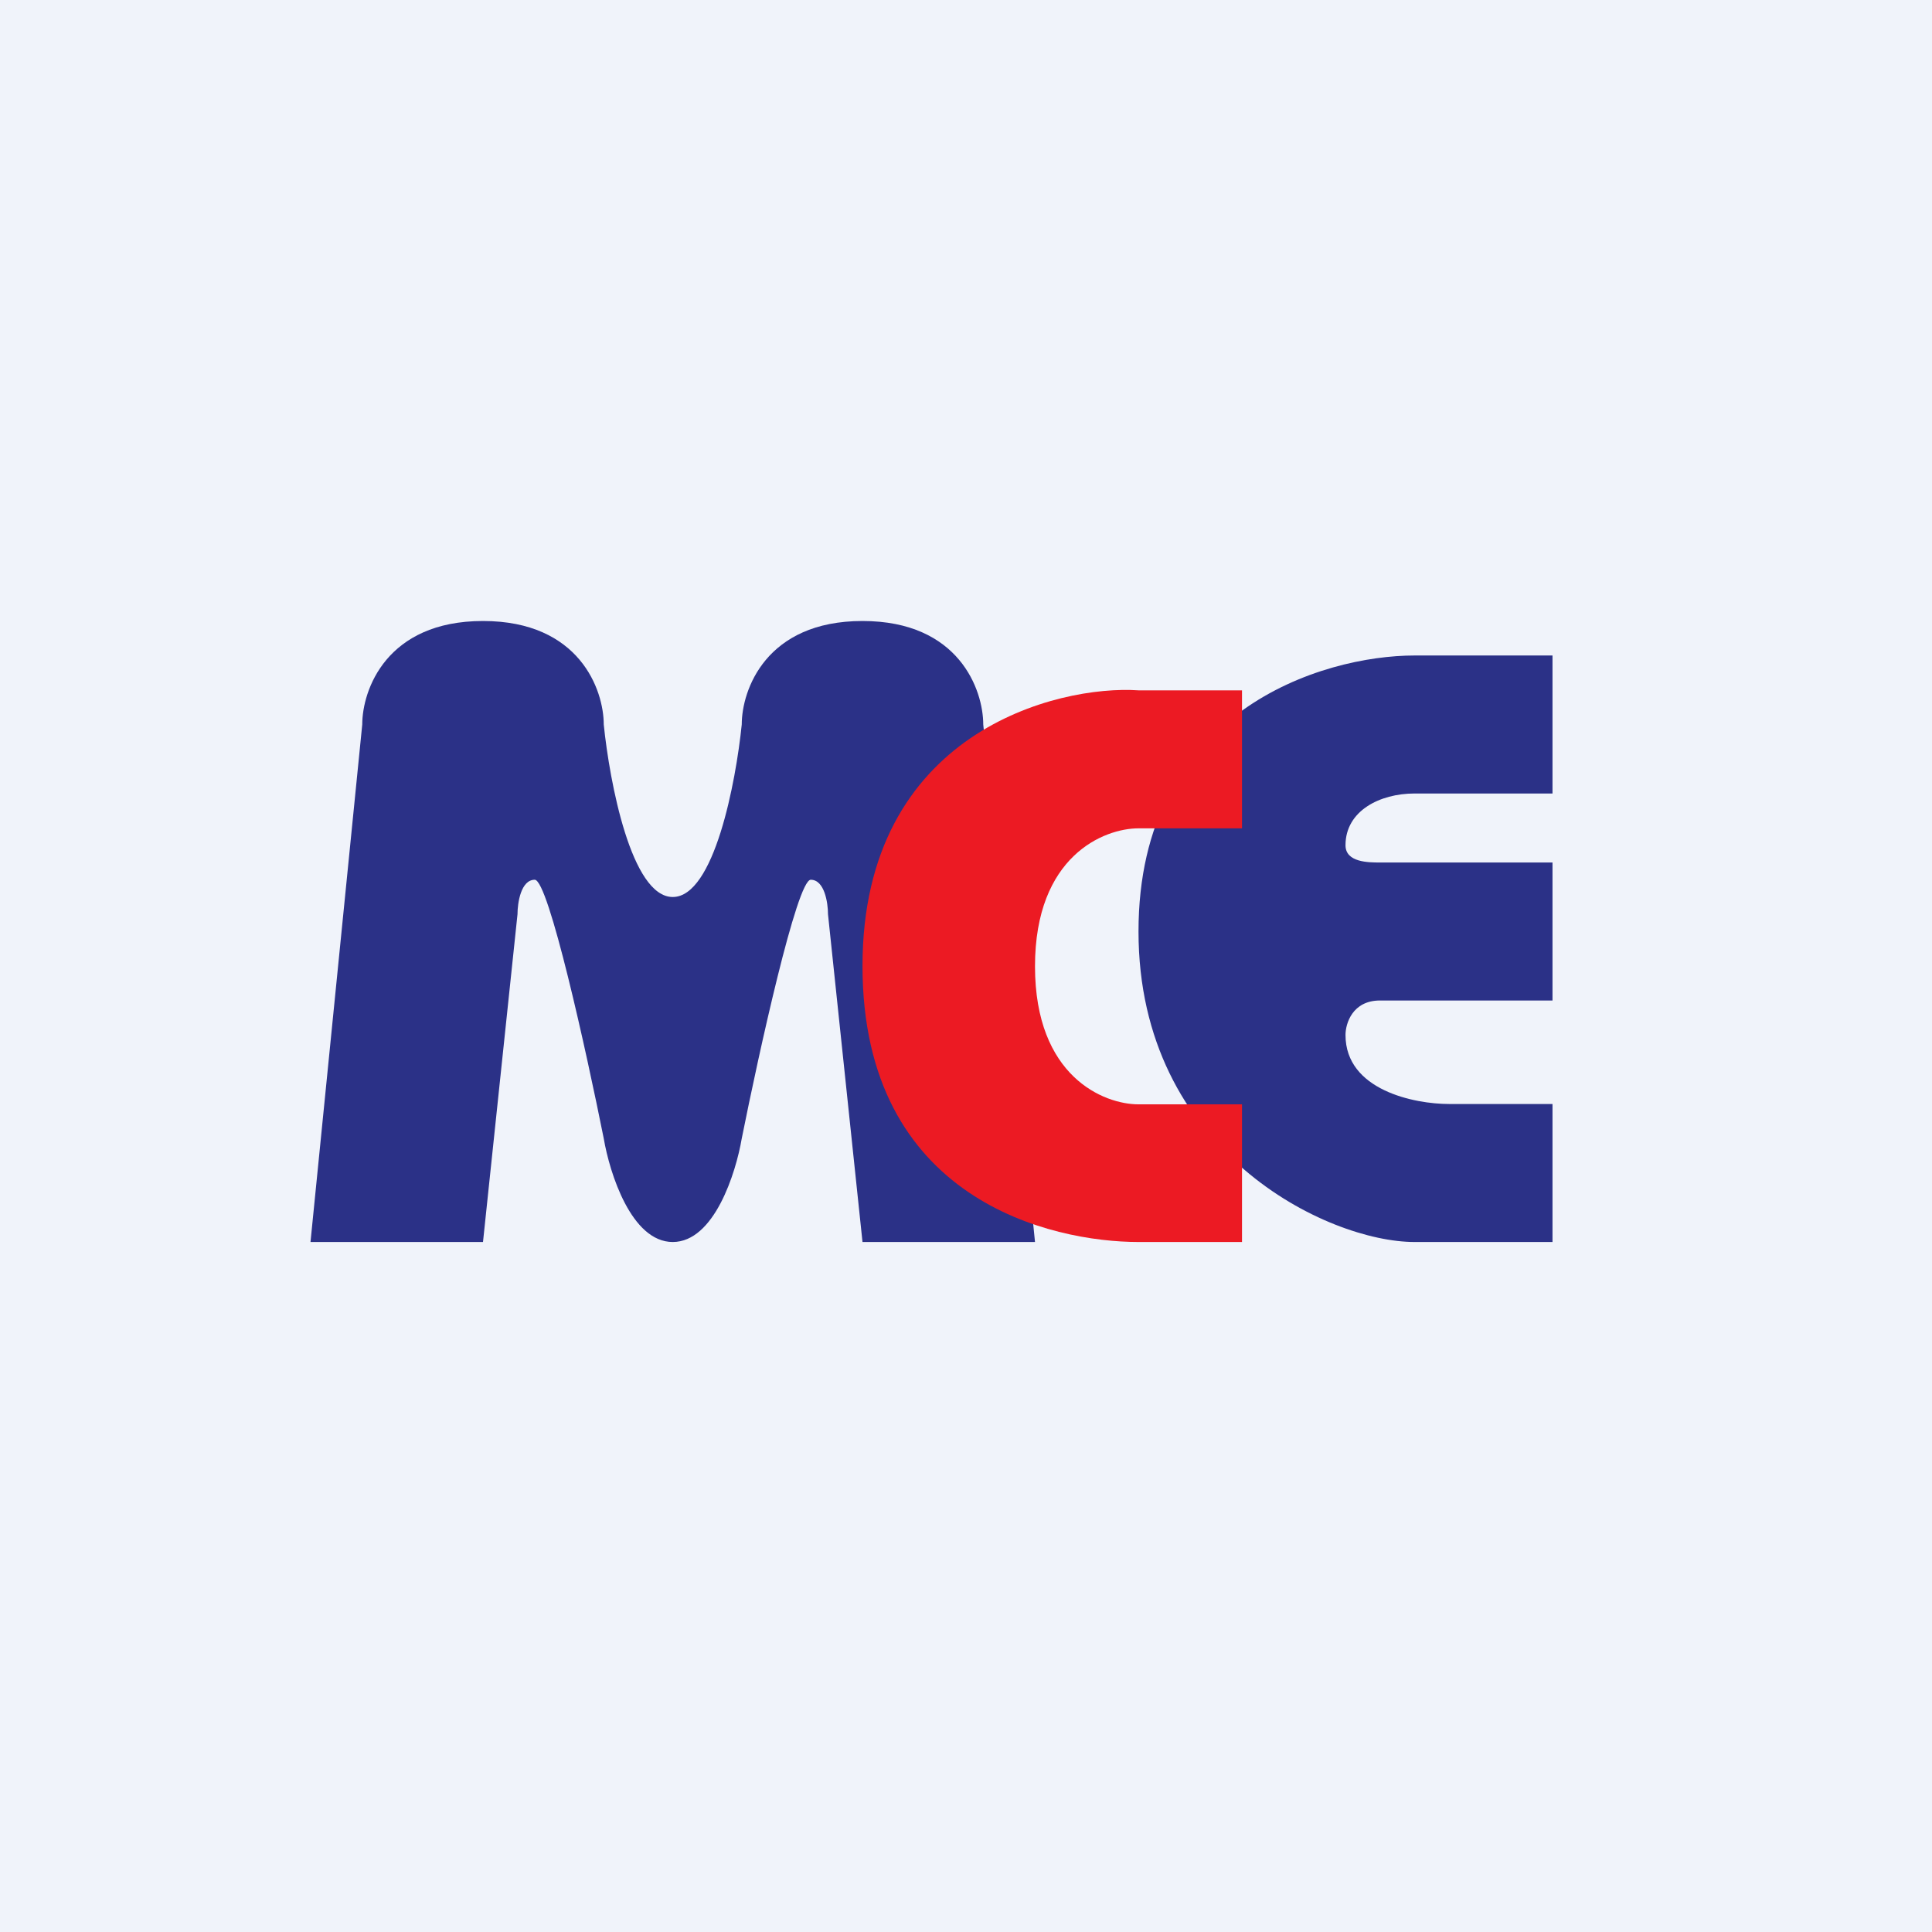
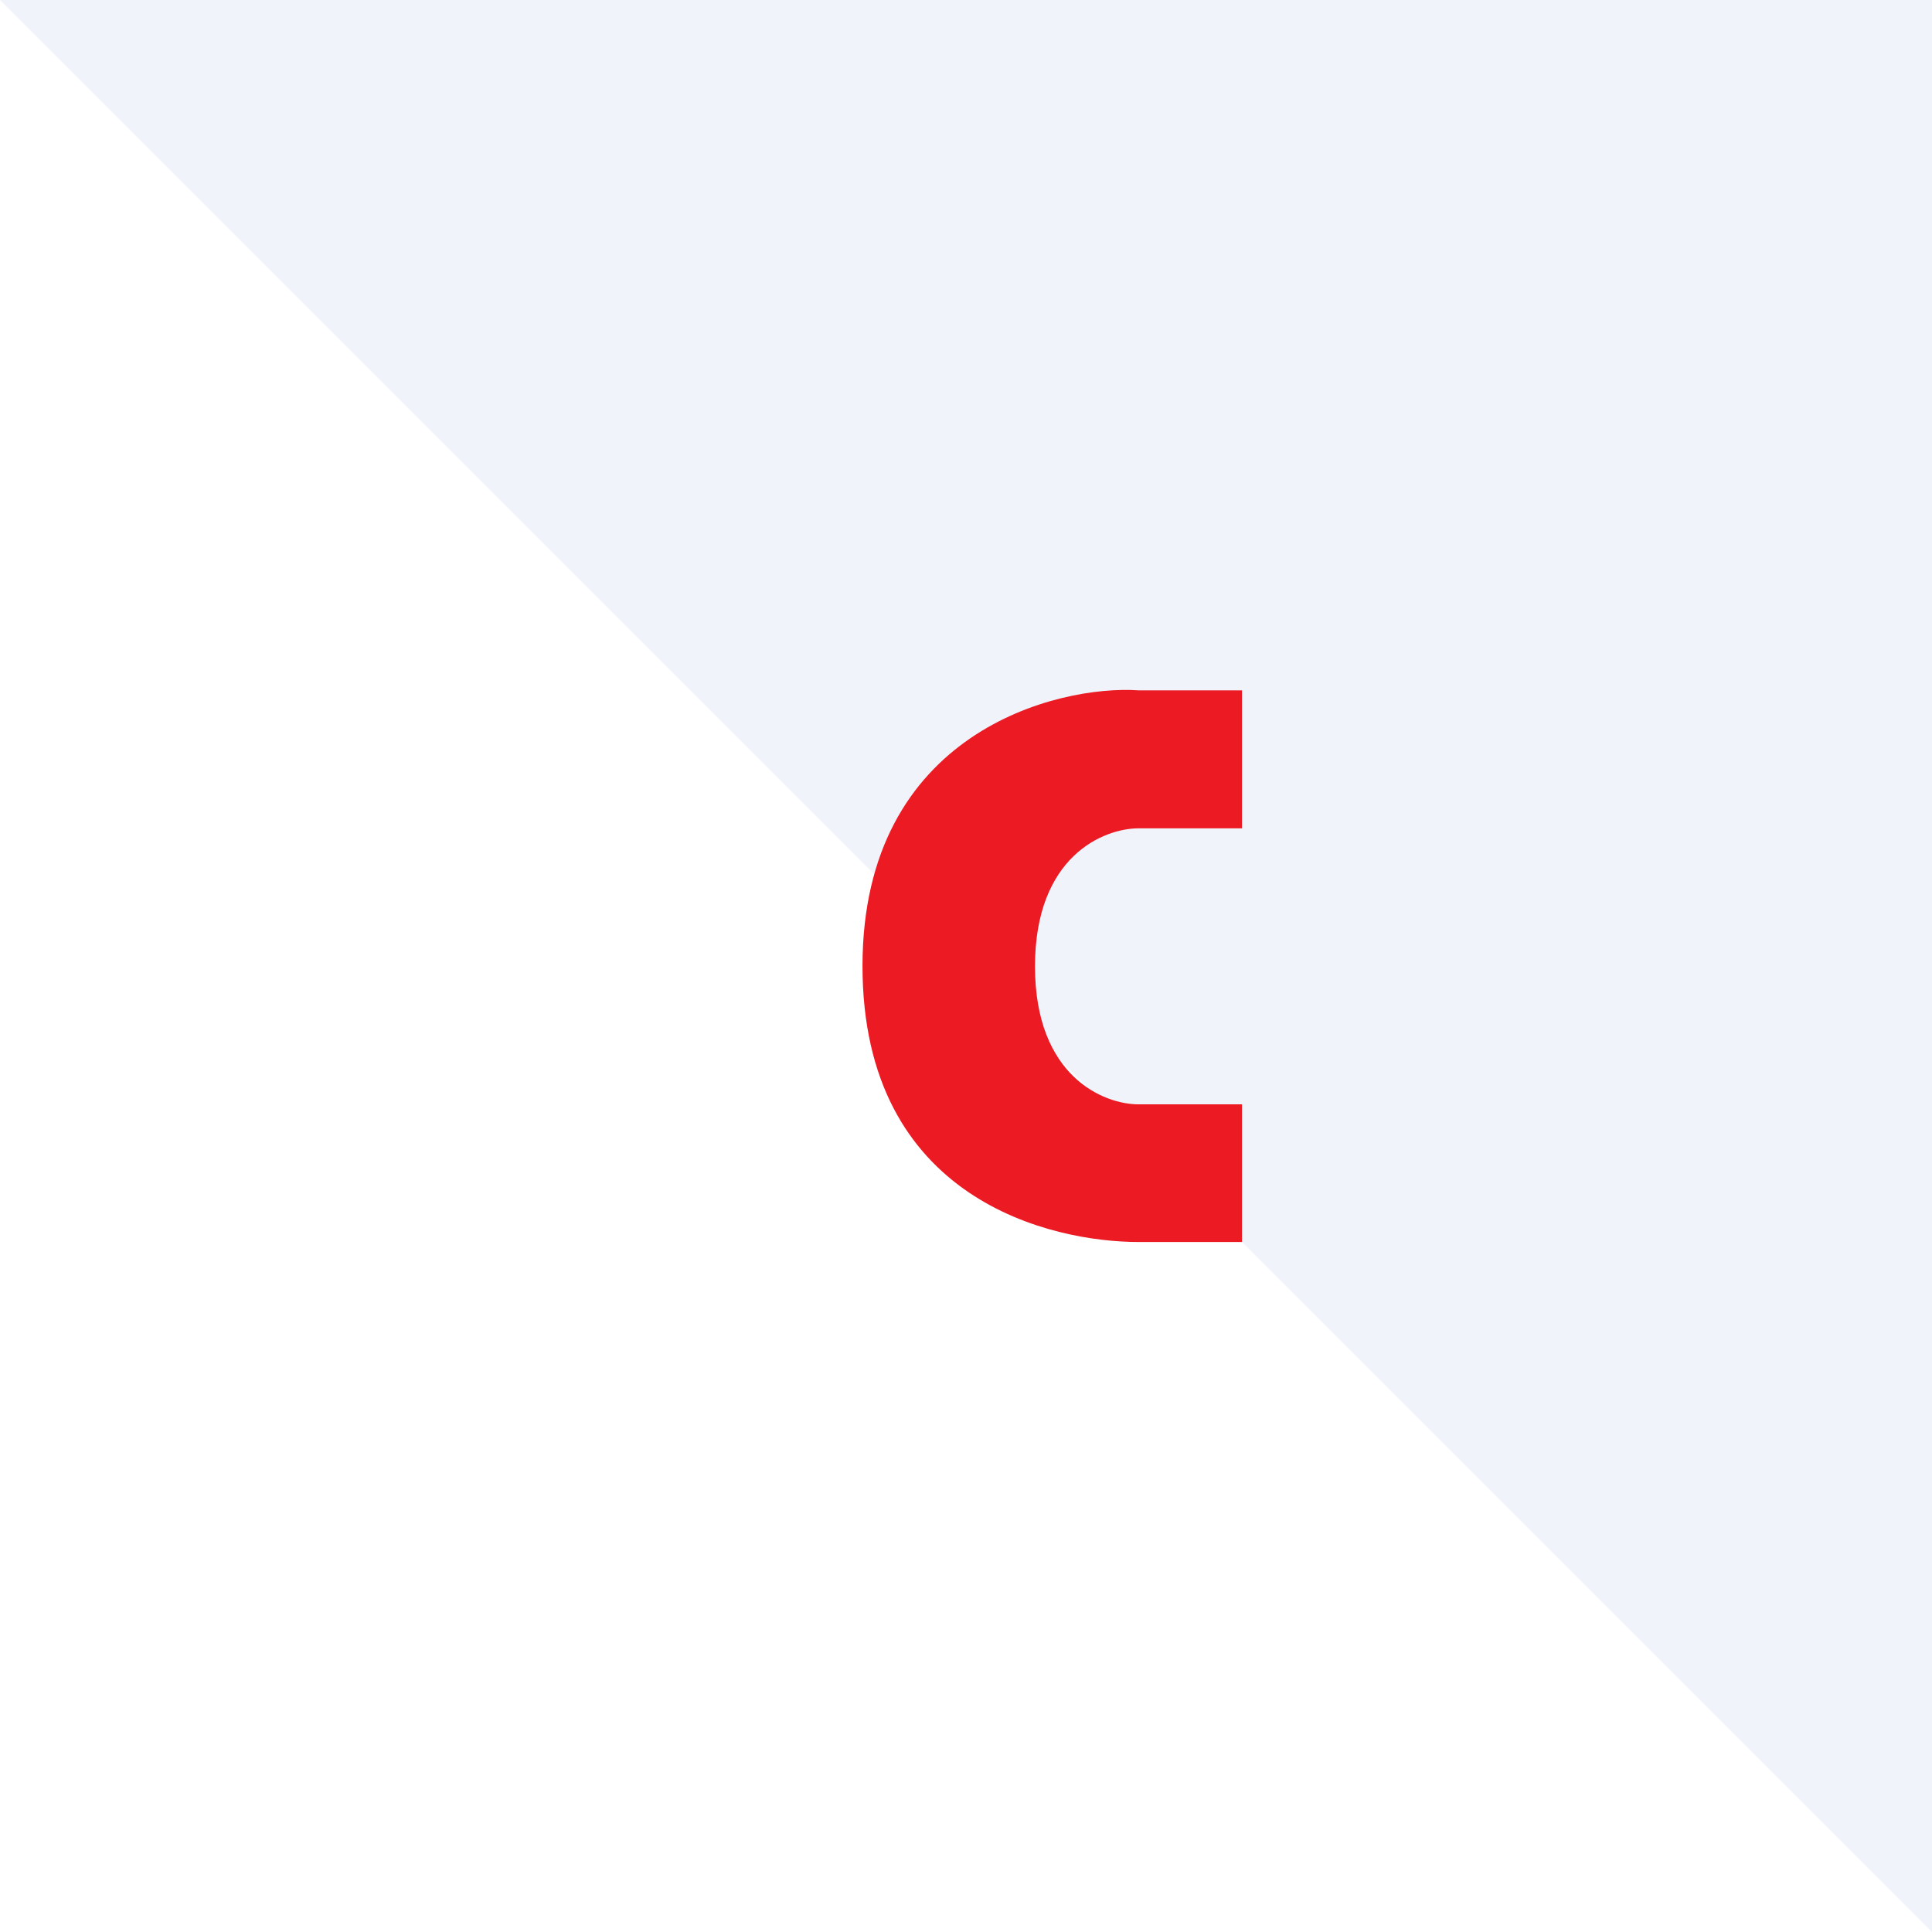
<svg xmlns="http://www.w3.org/2000/svg" width="56" height="56" viewBox="0 0 56 56">
-   <path fill="#F0F3FA" d="M0 0h56v56H0z" />
-   <path d="M14 36H9l1.5-15c0-1 .7-3 3.5-3s3.5 2 3.5 3c.17 1.67.8 5 2 5s1.83-3.33 2-5c0-1 .7-3 3.5-3s3.5 2 3.5 3L30 36h-5l-1-9.5c0-.33-.1-1-.5-1s-1.5 5-2 7.5c-.17 1-.8 3-2 3s-1.83-2-2-3c-.5-2.5-1.6-7.5-2-7.5-.4 0-.5.67-.5 1L14 36ZM45 19v4h-4c-1 0-2 .5-2 1.5 0 .5.67.5 1 .5h5v4h-5c-.8 0-1 .67-1 1 0 1.6 2 2 3 2h3v4h-4c-2.5 0-8-2.6-8-9s5.33-8 8-8h4Z" fill="#2B3187" />
+   <path fill="#F0F3FA" d="M0 0h56v56z" />
  <path d="M36 32v4h-3c-2.5 0-8-1.2-8-8 0-6.79 5.67-8.15 8-7.99h3v4h-3c-1 0-3 .8-3 4s2 4 3 4h3Z" fill="#EC1A23" />
</svg>